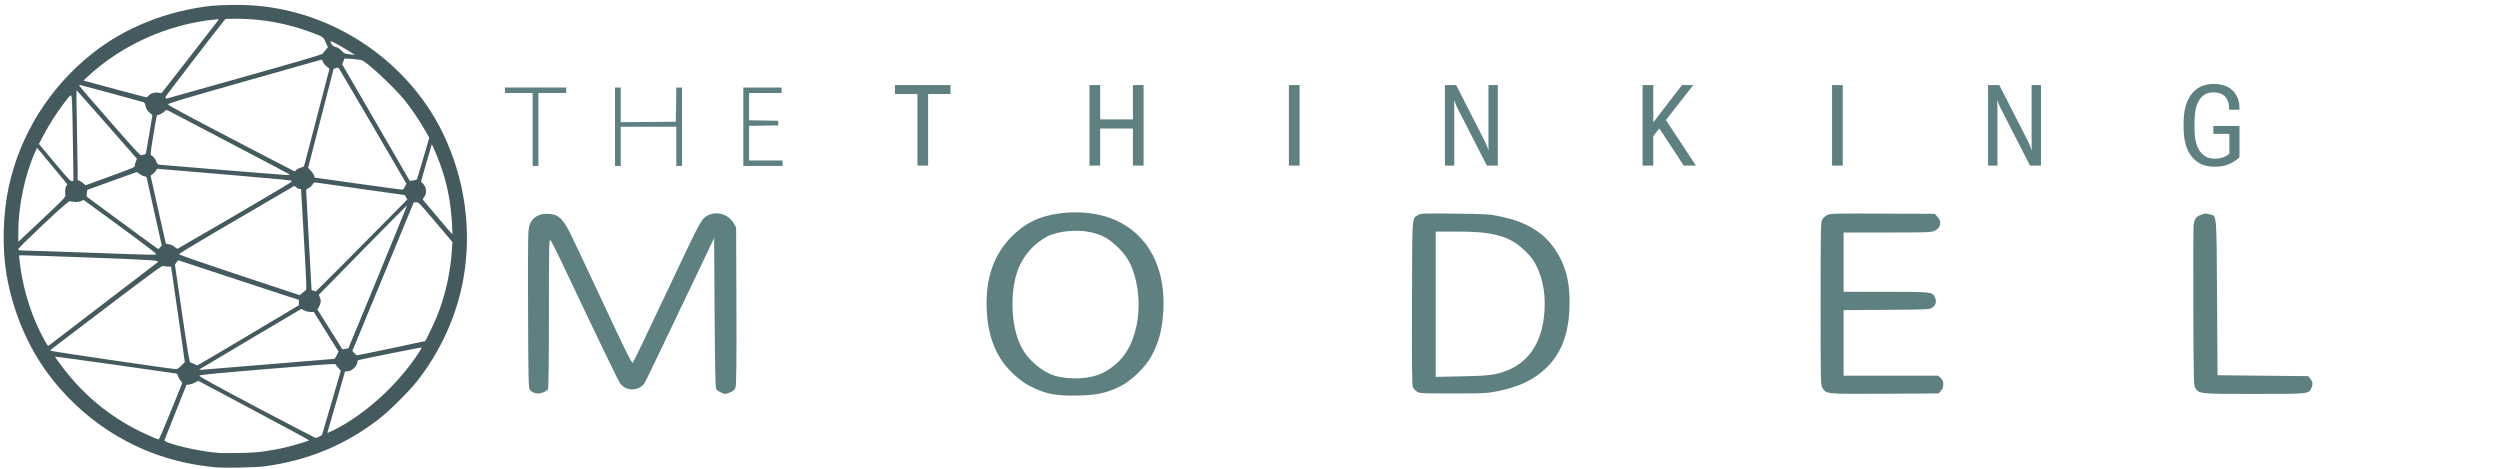
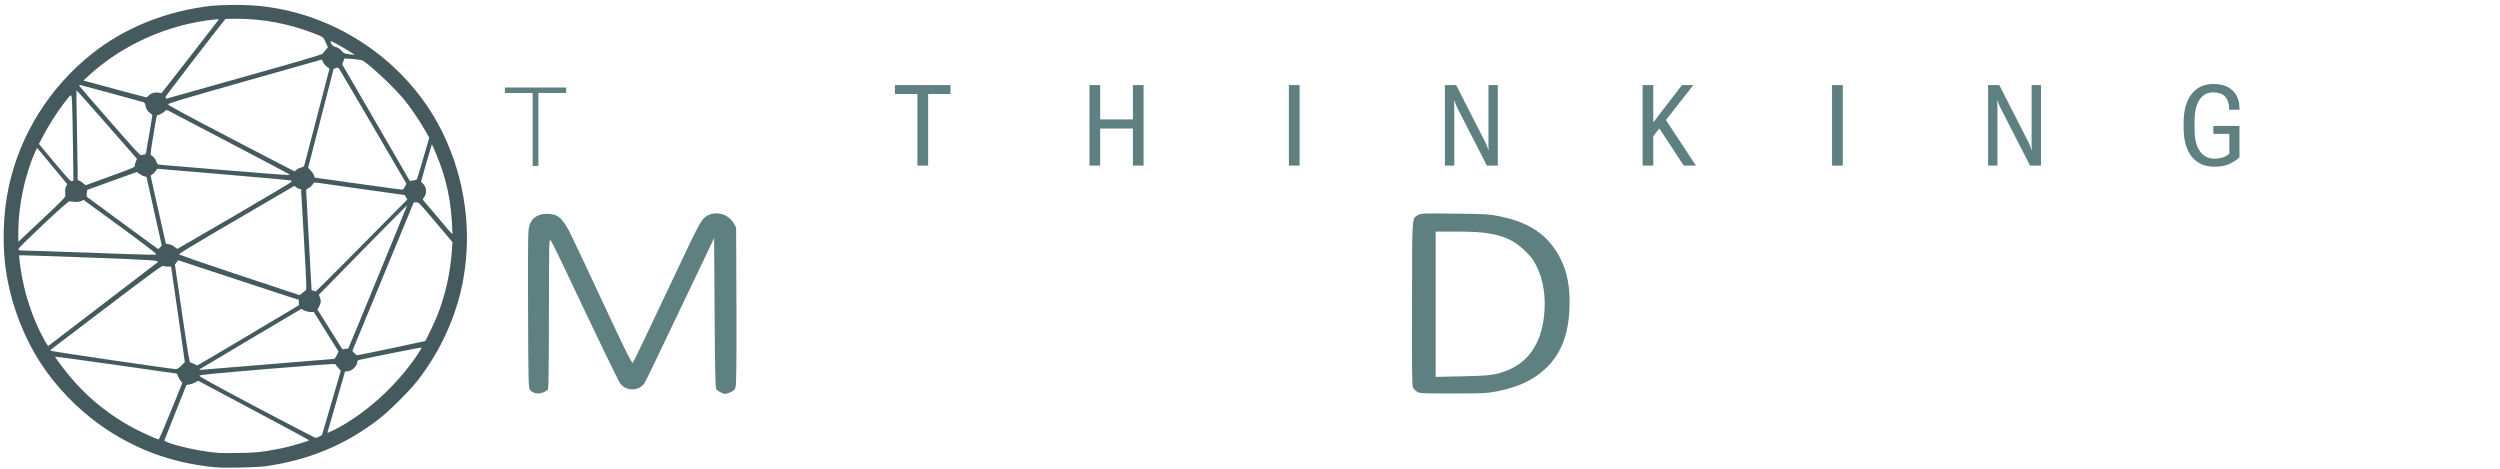
<svg xmlns="http://www.w3.org/2000/svg" width="2560" height="480" viewBox="0 0 2560 480" fill="none">
  <path d="M220.35 478.5C179.025 474.525 143.025 462 109.5 439.95C86.55 424.875 65.4 404.7 48.75 382.125C28.05 354.075 13.125 318.375 6.825 281.925C2.025 254.1 2.85 219.225 9 191.1C20.625 137.7 50.4 90.075 93.75 55.35C127.5 28.35 170.325 11.175 216.75 5.925C221.1 5.475 231.9 5.025 240.75 5.025C261.9 5.025 278.475 6.975 297.45 11.55C365.1 28.05 423.45 74.625 453.375 136.125C476.1 182.775 483.525 236.1 474.3 286.5C467.55 323.7 450.825 360.3 426.75 390.75C418.425 401.25 398.4 421.05 387.825 429.225C353.625 455.625 316.05 471.225 271.65 477.45C262.2 478.725 229.8 479.4 220.35 478.5ZM271.875 462C277.65 461.175 286.05 459.6 290.625 458.55C300.15 456.375 316.5 451.5 316.5 450.825C316.5 450.525 290.925 436.725 259.725 420.15L202.95 389.925L199.875 391.575C198.225 392.55 195.525 393.525 193.95 393.75L190.95 394.125L179.85 421.875C173.7 437.175 168.6 450.15 168.375 450.825C167.625 453 192.75 459.75 211.125 462.3C223.8 464.1 224.175 464.1 243.375 463.875C257.1 463.65 263.85 463.275 271.875 462ZM174.975 421.05L186.75 392.025L184.95 389.925C183.975 388.725 182.7 386.625 182.25 385.125C181.8 383.7 180.975 382.5 180.525 382.5C180 382.425 151.875 378.45 117.975 373.575C84 368.775 56.25 364.95 56.25 365.25C56.25 365.475 59.475 369.9 63.375 375.15C83.55 402 107.175 422.4 136.875 438.45C143.625 442.125 160.95 449.925 162.45 450C162.9 450 168.525 436.95 174.975 421.05ZM326.925 447.075L329.7 445.575L339.375 412.575L348.975 379.575L346.35 376.65C344.85 375 343.575 373.35 343.425 372.9C343.2 372.3 321.675 373.875 273.75 377.85C215.625 382.725 204.375 383.85 204.15 384.75C204 385.575 220.875 394.8 263.025 417.15C295.5 434.25 322.575 448.35 323.1 448.425C323.625 448.425 325.35 447.825 326.925 447.075ZM342.225 440.175C373.725 424.35 405.975 395.175 427.5 363.15C430.05 359.325 432 356.025 431.775 355.8C431.475 355.5 371.4 367.575 367.35 368.7C366.6 368.925 366 369.6 366 370.275C366 374.625 360.15 380.25 355.725 380.25C354.375 380.25 353.25 380.4 353.25 380.625C353.25 380.85 349.35 394.425 344.55 410.85C339.825 427.2 335.775 441.225 335.55 441.975C335.325 442.65 335.325 443.25 335.625 443.25C335.85 443.25 338.775 441.825 342.225 440.175ZM273.75 373.125C310.8 370.05 341.55 367.5 342.15 367.5C342.675 367.425 343.95 365.775 344.85 363.675L346.65 359.925L333.975 339.75L321.375 319.5H318.075C316.275 319.5 313.35 318.825 311.625 317.925L308.475 316.35L257.55 346.5C229.575 363.15 205.95 377.175 205.125 377.7C203.775 378.675 203.775 378.75 205.05 378.75C205.8 378.75 236.7 376.2 273.75 373.125ZM185.625 374.475L189.225 370.875L186.9 354C185.55 344.7 182.4 322.725 179.85 305.1L175.2 273H171.9C170.1 273 168.075 272.7 167.325 272.25C166.125 271.65 156.375 278.775 109.05 314.7C77.7 338.475 51.975 358.05 51.825 358.2C51.6 358.425 51.825 358.875 52.2 359.25C52.8 359.85 174.675 377.775 179.7 377.925C181.575 378 182.85 377.25 185.625 374.475ZM254.25 343.425L306 312.6V309.75V306.975L294.975 303.525C288.825 301.575 261 292.425 233.1 283.2L182.4 266.475L180.75 268.725L179.1 270.9L186.45 321.075C192.6 362.85 194.025 371.25 195 371.25C195.6 371.25 197.325 371.925 198.75 372.675C200.175 373.5 201.6 374.175 201.975 374.175C202.275 374.25 225.825 360.375 254.25 343.425ZM401.175 356.55C420 352.575 435.45 349.275 435.45 349.2C436.125 348.525 444.675 330.675 446.925 325.2C455.4 304.8 461.1 280.275 462.6 257.625L463.275 247.875L445.95 227.4C429.15 207.525 428.55 206.925 426.15 207.15L423.6 207.375L392.25 283.35L360.825 359.325L362.775 361.575C363.9 362.775 365.25 363.75 365.85 363.75C366.45 363.75 382.35 360.525 401.175 356.55ZM356.7 356.7C357.15 356.325 417 210.525 416.85 210.3C416.7 210.15 396.3 230.7 371.475 255.975L326.475 301.875L327.45 304.275C328.95 307.725 328.725 310.425 326.775 313.875L325.05 316.95L337.8 337.275L350.625 357.675L353.625 357.225C355.275 357 356.7 356.775 356.7 356.7ZM106.125 310.875C136.275 287.85 161.1 268.8 161.4 268.575C163.725 266.625 158.55 266.25 90.375 263.7C51.675 262.275 19.8 261.225 19.575 261.45C19.425 261.6 20.025 267.225 20.925 273.825C24.6 299.775 33.075 325.8 45.225 347.775C48.525 353.925 49.125 354.6 50.175 353.7C50.85 353.175 76.05 333.9 106.125 310.875ZM309.375 300.225C310.65 299.025 312.3 297.825 312.975 297.375C314.1 296.7 313.95 292.575 311.25 245.25C309.6 216.975 308.25 193.8 308.25 193.725C308.25 193.575 307.65 193.5 306.825 193.5C306.075 193.5 304.575 192.825 303.45 191.925L301.425 190.35L275.775 205.35C261.675 213.6 235.125 229.125 216.75 239.85C198.375 250.65 183.375 259.8 183.375 260.325C183.375 260.925 206.775 269.025 244.875 281.7C278.7 292.95 306.525 302.1 306.675 302.175C306.825 302.25 308.025 301.35 309.375 300.225ZM353.625 268.35C370.125 251.7 391.125 230.475 400.35 221.175L417.075 204.3L415.8 201.975L414.45 199.725L370.575 193.575C346.425 190.2 325.425 187.2 324 186.975C321.675 186.675 321.225 186.9 320.025 189C319.2 190.275 317.475 191.925 316.05 192.525C314.625 193.2 313.5 194.1 313.5 194.55C313.425 195 314.7 218.25 316.275 246.15L319.05 297L321 297.675C322.05 298.05 323.025 298.425 323.25 298.425C323.475 298.5 337.125 284.925 353.625 268.35ZM159.6 259.8C159.45 259.125 142.8 246.45 122.55 231.675L85.65 204.75L82.8 205.95C80.85 206.775 78.825 207 76.5 206.7C74.625 206.475 72.375 206.175 71.475 206.1C70.275 205.95 63.525 211.8 44.325 229.8C29.025 244.2 18.75 254.325 18.75 255.15C18.75 256.35 19.5 256.5 24.975 256.575C28.35 256.575 57.3 257.55 89.25 258.675C163.05 261.375 159.9 261.3 159.6 259.8ZM164.025 253.2L165.675 251.475L157.875 216.45C153.525 197.25 150 181.35 150 181.2C150 181.05 148.95 180.75 147.6 180.45C146.325 180.225 144.075 179.1 142.725 178.05L140.175 176.1L114.75 185.25L89.4 194.4L88.875 197.775C88.5 200.55 88.65 201.3 89.775 202.125C90.525 202.65 106.95 214.8 126.375 229.05C145.725 243.3 161.775 255 162 255C162.225 255 163.125 254.175 164.025 253.2ZM240 220.95C271.575 202.575 297.675 187.05 298.125 186.45C298.5 185.85 298.65 185.1 298.35 184.875C298.125 184.575 267.075 181.8 229.35 178.575L160.875 172.8L159.675 174.75C159 175.875 157.5 177.45 156.3 178.275L154.2 179.85L162 214.725L169.875 249.6L173.1 250.125C175.125 250.425 177.225 251.4 178.725 252.75C180.075 253.95 181.5 254.85 181.875 254.7C182.325 254.55 208.425 239.4 240 220.95ZM66.975 200.25C66.45 194.925 66.675 192.9 67.725 190.8L68.85 188.55L53.4 169.95L37.95 151.35L35.925 155.775C25.425 179.325 18.825 210.75 18.75 237.225V247.575L42.975 224.85C63.225 205.8 67.125 201.825 66.975 200.25ZM462.75 227.7C461.475 207.45 458.4 191.025 452.625 173.625C449.775 164.85 442.575 147.375 442.125 147.9C442.05 148.05 439.5 156.675 436.5 167.1L431.1 186.075L433.05 187.95C436.875 191.85 437.4 198 434.175 202.125C432.6 204.075 432.6 204.075 434.025 205.725C434.85 206.625 441.675 214.725 449.25 223.725C456.75 232.725 463.05 239.925 463.2 239.775C463.35 239.625 463.125 234.225 462.75 227.7ZM414.6 191.175L416.175 188.1L381.975 129.45C363.15 97.275 347.4 70.425 346.95 69.9C346.275 69.225 345.525 69.15 343.8 69.75L341.625 70.5L328.575 121.2L315.525 171.825L318.15 174.6C319.65 176.1 321.15 178.425 321.525 179.625L322.275 181.875L366.075 188.025C390.15 191.325 410.625 194.175 411.45 194.175C412.65 194.25 413.475 193.425 414.6 191.175ZM113.475 180.3C136.05 172.125 138 171.3 138 169.65C138 168.75 138.525 166.725 139.125 165.3L140.25 162.6L109.425 127.425C92.475 108 78.45 92.325 78.3 92.475C78.15 92.625 78.375 108.9 78.75 128.7C79.125 148.425 79.5 169.05 79.5 174.45V184.35L81.675 185.25C82.875 185.7 84.6 186.975 85.575 187.95C86.55 189 87.675 189.675 88.125 189.525C88.5 189.375 99.9 185.25 113.475 180.3ZM74.7 149.325C74.475 129.675 74.025 109.8 73.8 105.15C73.2 95.1 73.65 95.025 64.8 106.65C57.825 115.725 50.4 127.5 44.4 138.75L39.825 147.375L55.95 166.65C69.525 182.85 72.3 185.775 73.575 185.475L75.225 185.025L74.7 149.325ZM426.825 183.825C427.05 183.6 430.05 173.85 433.425 162.15L439.575 141L434.925 132.9C429.3 123.15 421.8 112.05 415.05 103.5C404.55 90.3 376.5 63.9 370.425 61.65C369.45 61.275 365.025 60.675 360.675 60.375L352.8 59.85L351.6 62.85L350.4 65.85L385.05 125.55L419.625 185.25L423 184.8C424.875 184.5 426.6 184.125 426.825 183.825ZM296.625 178.65C296.175 178.275 269.55 164.25 237.375 147.375C205.2 130.575 176.925 115.725 174.525 114.45C170.625 112.35 170.1 112.275 169.275 113.325C168 114.975 163.425 117.75 161.85 117.75C160.425 117.75 160.65 116.7 156.75 140.25C154.575 152.925 153.9 158.7 154.5 158.85C156.525 159.525 159.15 162.6 160.05 165.375C160.875 167.775 161.475 168.45 163.275 168.675C168.3 169.275 289.5 179.1 293.25 179.175C295.5 179.175 297 178.95 296.625 178.65ZM303.375 174C304.125 173.175 306.225 172.05 308.025 171.675C310.875 170.925 311.325 170.475 311.925 168.075C318.675 142.125 336.9 72.075 337.2 71.175C337.425 70.35 336.675 69.45 335.025 68.475C333.6 67.65 331.875 65.625 331.05 63.975L329.625 60.975L250.875 83.25C186.45 101.55 172.125 105.825 172.125 106.875C172.125 107.775 190.05 117.45 236.625 141.75C272.1 160.275 301.35 175.425 301.575 175.425C301.8 175.5 302.625 174.825 303.375 174ZM147.675 158.25C148.65 158.25 149.25 157.575 149.55 156.225C150.3 152.7 156 118.95 156 118.125C156 117.75 155.025 116.7 153.825 115.95C151.2 114.15 149.55 111.525 148.875 107.85C148.575 106.2 147.825 104.925 147.075 104.7C136.35 101.625 82.5 87 81.825 87C81.3 87 81 87.375 81.15 87.825C81.3 88.275 95.4 104.625 112.5 124.125C138.675 154.05 143.7 159.525 144.825 158.925C145.575 158.55 146.85 158.25 147.675 158.25ZM250.875 78.375C306.45 62.775 329.85 55.875 330.375 54.975C330.825 54.3 332.175 52.575 333.45 51.075L335.775 48.45L333.525 43.35C330.975 37.575 331.65 38.025 318.15 32.925C294.9 24.225 269.175 19.425 244.35 19.2C237.075 19.2 231 19.275 230.775 19.5C224.1 27.45 169.5 98.475 169.5 99.225C169.5 100.575 170.175 101.25 171.225 100.8C171.75 100.65 207.6 90.525 250.875 78.375ZM151.95 98.175C154.275 95.55 158.025 94.35 162 94.875L165.45 95.325L193.95 58.8C209.55 38.7 222.825 21.6 223.35 20.85C224.325 19.575 224.1 19.5 219.975 19.95C171.975 24.825 124.95 45.9 90.075 78.15L85.5 82.425L88.65 83.325C108.975 88.875 149.025 99.675 149.7 99.675C150.15 99.75 151.125 99 151.95 98.175ZM363 55.95C363 55.575 346.275 45.6 342.15 43.575C340.35 42.6 338.7 42.075 338.475 42.225C338.325 42.45 338.7 43.65 339.3 44.925C340.2 46.575 341.325 47.4 343.725 48.075C345.75 48.6 347.925 50.025 349.8 51.975C352.425 54.75 353.1 55.05 357.675 55.5C360.375 55.8 362.7 56.1 362.85 56.175C362.925 56.175 363 56.1 363 55.95Z" fill="#455A5E" />
  <path d="M517 92.411V95.212H531.219H545.437V132.566V169.919H548.379H551.32V132.566V95.212H565.539H579.757V92.411V89.609H548.379H517V92.411Z" fill="#5F8081" />
-   <path d="M629.767 129.764V169.919H632.708H635.65V149.842V129.764H664.087H692.523V149.842V169.919H695.465H698.407V129.764V89.609H695.465H692.523L692.327 107.072L692.033 124.628L663.891 124.908L635.65 125.095V107.352V89.609H632.708H629.767V129.764Z" fill="#5F8081" />
-   <path d="M761.164 129.764V169.919H781.266H801.367V167.117V164.316H784.207H767.047V146.573V128.924L782.05 128.644L796.955 128.363V126.029V123.694L782.05 123.414L767.047 123.134V109.22V95.212H783.717H800.387V92.411V89.609H780.775H761.164V129.764Z" fill="#5F8081" />
-   <path d="M1092.6 217.731C1070.14 219.412 1054.16 225.668 1040.14 238.275C1020.04 256.111 1010.23 279.831 1010.23 310.647C1010.23 335.113 1015.72 354.91 1026.9 370.785C1033.57 380.217 1045.82 391.05 1054.94 395.532C1071.32 403.75 1081.62 405.617 1105.35 404.964C1123.98 404.497 1133.1 402.442 1147.02 395.625C1158.49 390.022 1172.71 376.202 1179.08 364.622C1187.03 349.868 1190.46 336.327 1191.34 316.063C1193.7 259.66 1161.92 221.279 1109.76 217.731C1104.95 217.357 1097.21 217.357 1092.6 217.731ZM1116.43 237.715C1127.7 240.143 1135.25 244.158 1143.59 252.096C1151.82 259.94 1156.34 266.664 1159.87 276.189C1171.53 308.312 1165.94 348.654 1147.02 368.638C1140.84 375.081 1133 380.497 1125.45 383.486C1111.13 389.182 1087.2 388.715 1074.36 382.552C1062.59 376.855 1051.81 366.677 1046.02 355.657C1034.16 333.526 1033.67 292.717 1044.84 270.492C1050.92 258.352 1060.73 248.267 1072.3 242.197C1082.89 236.688 1102.4 234.727 1116.43 237.715Z" fill="#5F8081" />
  <path d="M553.38 219.785C547.594 221.653 543.966 225.108 542.103 230.991C540.632 235.287 540.534 243.971 540.73 316.717C541.024 394.225 541.122 397.68 542.887 399.547C546.123 402.909 550.83 403.843 555.831 401.975C558.184 401.135 560.636 399.641 561.126 398.707C561.714 397.586 562.107 369.105 562.107 320.639C562.107 254.524 562.303 244.438 563.48 245.559C564.264 246.306 569.167 256.018 574.462 267.037C614.666 351.829 633.199 390.303 635.258 392.917C638.494 396.839 642.416 398.707 647.613 398.707C652.418 398.707 657.223 396.279 659.772 392.73C661.145 390.583 674.383 363.221 717.626 272.453L731.256 243.691L731.746 320.079C732.139 377.509 732.531 396.839 733.413 398.333C734.59 400.388 740.278 403.376 742.729 403.376C743.415 403.376 745.867 402.536 748.122 401.602C751.554 400.108 752.437 399.174 753.319 395.999C754.006 393.384 754.3 367.984 754.104 312.608L753.809 232.952L751.652 229.124C745.867 218.851 732.825 215.396 723.019 221.56C718.509 224.454 715.273 230.244 696.152 270.772C660.851 345.479 648.986 370.319 647.907 371.439C647.025 372.373 640.357 359.019 616.529 307.939C599.957 272.36 584.562 239.863 582.307 235.754C577.894 227.536 573.972 222.774 569.951 220.813C565.833 218.758 558.282 218.385 553.38 219.785Z" fill="#5F8081" />
  <path d="M1452.18 220.159C1445.61 224.361 1446.1 217.731 1445.9 310.46C1445.7 376.108 1445.9 394.972 1446.88 396.746C1447.47 397.96 1449.33 399.921 1450.8 400.948C1453.55 402.816 1454.63 402.909 1487.57 402.909C1519.15 402.909 1522.38 402.722 1532.68 400.761C1554.84 396.466 1570.82 388.902 1583.38 376.762C1598.58 362.008 1606.13 342.677 1607.11 315.596C1607.99 294.305 1604.85 277.869 1597.4 263.769C1585.14 240.61 1566.51 227.816 1535.82 221.56C1525.33 219.318 1522.19 219.132 1489.73 218.758C1456.69 218.385 1454.82 218.478 1452.18 220.159ZM1521.21 238.555C1539.54 241.17 1549.94 245.746 1561.02 256.298C1567.49 262.461 1569.84 265.45 1573.08 271.8C1580.63 286.928 1583.28 304.39 1581.02 324.468C1577.79 352.296 1564.55 371.346 1542.39 379.75C1530.82 384.046 1525.03 384.793 1496.89 385.353L1470.12 385.914V311.487V237.155H1491.01C1504.05 237.155 1515.23 237.621 1521.21 238.555Z" fill="#5F8081" />
-   <path d="M1871.27 220.065C1869.51 220.906 1867.16 222.96 1866.17 224.454C1864.41 227.256 1864.31 230.991 1864.31 310.834C1864.31 392.917 1864.31 394.318 1866.27 397.306C1870.39 403.563 1868.92 403.47 1930.01 403.189L1985.12 402.909L1987.47 400.295C1990.9 396.466 1990.81 390.116 1987.28 387.034L1984.63 384.7H1936.29H1887.85V351.082V317.557L1931.87 317.277C1974.72 316.997 1976 316.904 1978.65 315.036C1982.27 312.515 1983.26 308.779 1981.49 304.67C1978.94 298.881 1978.25 298.787 1930.5 298.787H1887.85V268.438V238.088H1932.76C1973.45 238.088 1977.86 237.902 1981 236.407C1987.37 233.419 1988.75 226.976 1984.04 222.026L1981.2 218.945L1927.85 218.758C1879.71 218.478 1874.31 218.665 1871.27 220.065Z" fill="#5F8081" />
-   <path d="M2254.09 219.879C2248.7 221.746 2247.03 224.081 2246.25 230.898C2245.95 234.073 2245.76 272.173 2245.95 315.596C2246.25 391.89 2246.34 394.598 2248.11 397.493C2251.84 403.376 2252.13 403.376 2308.12 403.376C2364.7 403.376 2364.21 403.47 2366.96 397.213C2368.62 393.384 2368.23 390.676 2365.48 387.408L2363.62 385.166L2317.14 384.7L2270.76 384.233L2270.27 304.857C2269.68 215.863 2270.17 221.466 2262.72 219.505C2258.21 218.291 2258.9 218.291 2254.09 219.879Z" fill="#5F8081" />
  <path d="M916.434 96.252H939.43V169.602H950.419V96.252H973.301V87.133H916.434V96.252ZM1115.63 169.602H1126.57V131.653H1160.1V169.602H1171.03V87.133H1160.1V122.25H1126.57V87.133H1115.63V169.602ZM1319.82 169.602H1330.81V87.133H1319.82V169.602ZM1479.6 169.602H1489.17V110.922C1489.17 109.601 1489.15 108.26 1489.11 106.901C1489.11 105.504 1489.08 104.163 1489 102.879H1489.28C1489.62 104.05 1490.04 105.277 1490.53 106.561C1491.02 107.807 1491.55 108.997 1492.11 110.129L1522.59 169.602H1533.75V87.133H1524.17V145.586C1524.17 146.832 1524.17 148.154 1524.17 149.551C1524.21 150.948 1524.27 152.289 1524.34 153.573H1524.06C1523.72 152.364 1523.31 151.137 1522.81 149.891C1522.36 148.607 1521.83 147.361 1521.23 146.153L1491.1 87.133H1479.6V169.602ZM1682.03 169.602H1692.96V139.413L1733.97 87.133H1722.35L1692.96 125.309V87.133H1682.03V169.602ZM1724.17 169.602H1736.68L1703.44 119.192L1696.64 127.631L1724.17 169.602ZM1876.02 169.602H1887V87.133H1876.02V169.602ZM2035.79 169.602H2045.37V110.922C2045.37 109.601 2045.35 108.26 2045.31 106.901C2045.31 105.504 2045.27 104.163 2045.2 102.879H2045.48C2045.82 104.05 2046.24 105.277 2046.73 106.561C2047.22 107.807 2047.75 108.997 2048.31 110.129L2078.78 169.602H2089.94V87.133H2080.37V145.586C2080.37 146.832 2080.37 148.154 2080.37 149.551C2080.41 150.948 2080.47 152.289 2080.54 153.573H2080.26C2079.92 152.364 2079.5 151.137 2079.01 149.891C2078.56 148.607 2078.03 147.361 2077.43 146.153L2047.29 87.133H2035.79V169.602ZM2236.01 130.577C2236.01 143.491 2238.77 153.422 2244.28 160.37C2249.84 167.28 2257.61 170.735 2267.62 170.735C2274.42 170.735 2279.99 169.564 2284.33 167.223C2288.67 164.882 2291.64 162.748 2293.22 160.823V128.934L2266.49 128.991V137.09H2282.86V157.311C2280.82 159.086 2278.59 160.388 2276.17 161.219C2273.79 162.05 2270.96 162.465 2267.68 162.465C2261.22 162.465 2256.2 159.879 2252.61 154.706C2249.02 149.495 2247.23 142.056 2247.23 132.389V124.459C2247.23 114.679 2248.89 107.26 2252.21 102.199C2255.57 97.139 2260.26 94.609 2266.26 94.609C2271.7 94.609 2275.78 96.063 2278.5 98.971C2281.21 101.878 2282.57 105.806 2282.57 110.752V112.395H2293.17V110.413C2293.17 103.163 2290.88 97.29 2286.31 92.797C2281.78 88.266 2275.17 86 2266.49 86C2256.9 86 2249.42 89.474 2244.06 96.422C2238.7 103.332 2236.01 113.245 2236.01 126.159V130.577Z" fill="#5F8081" />
</svg>